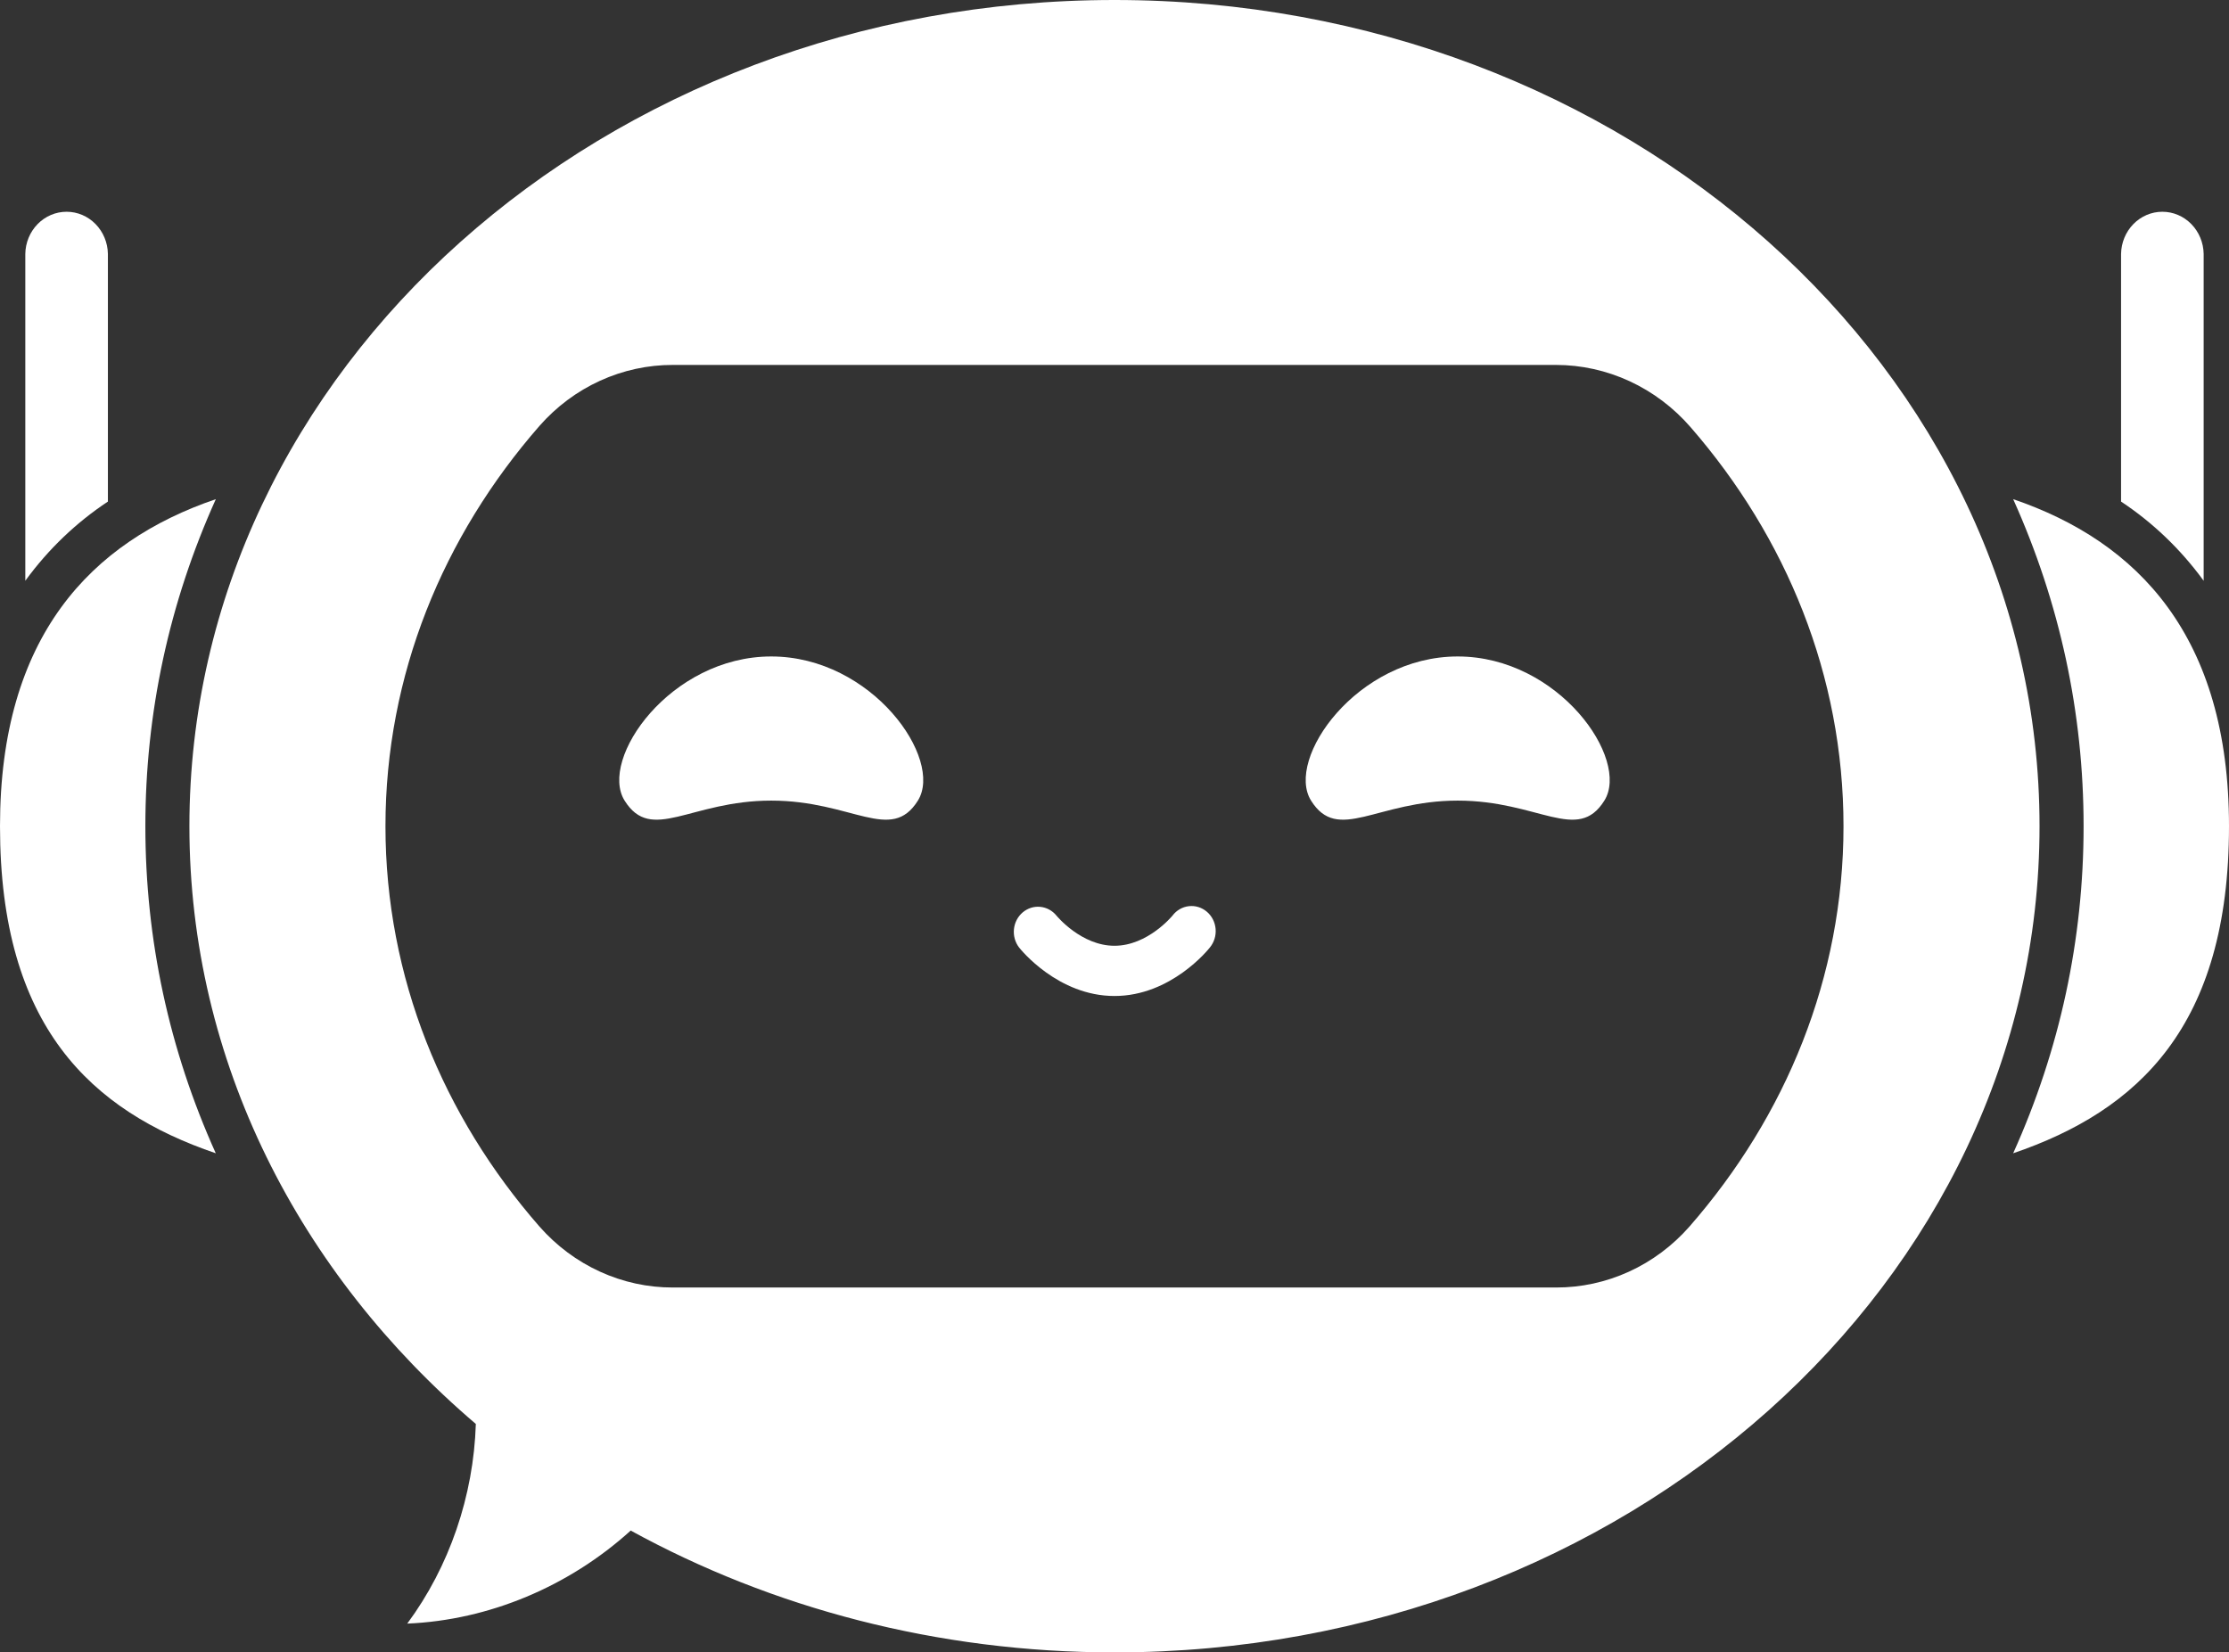
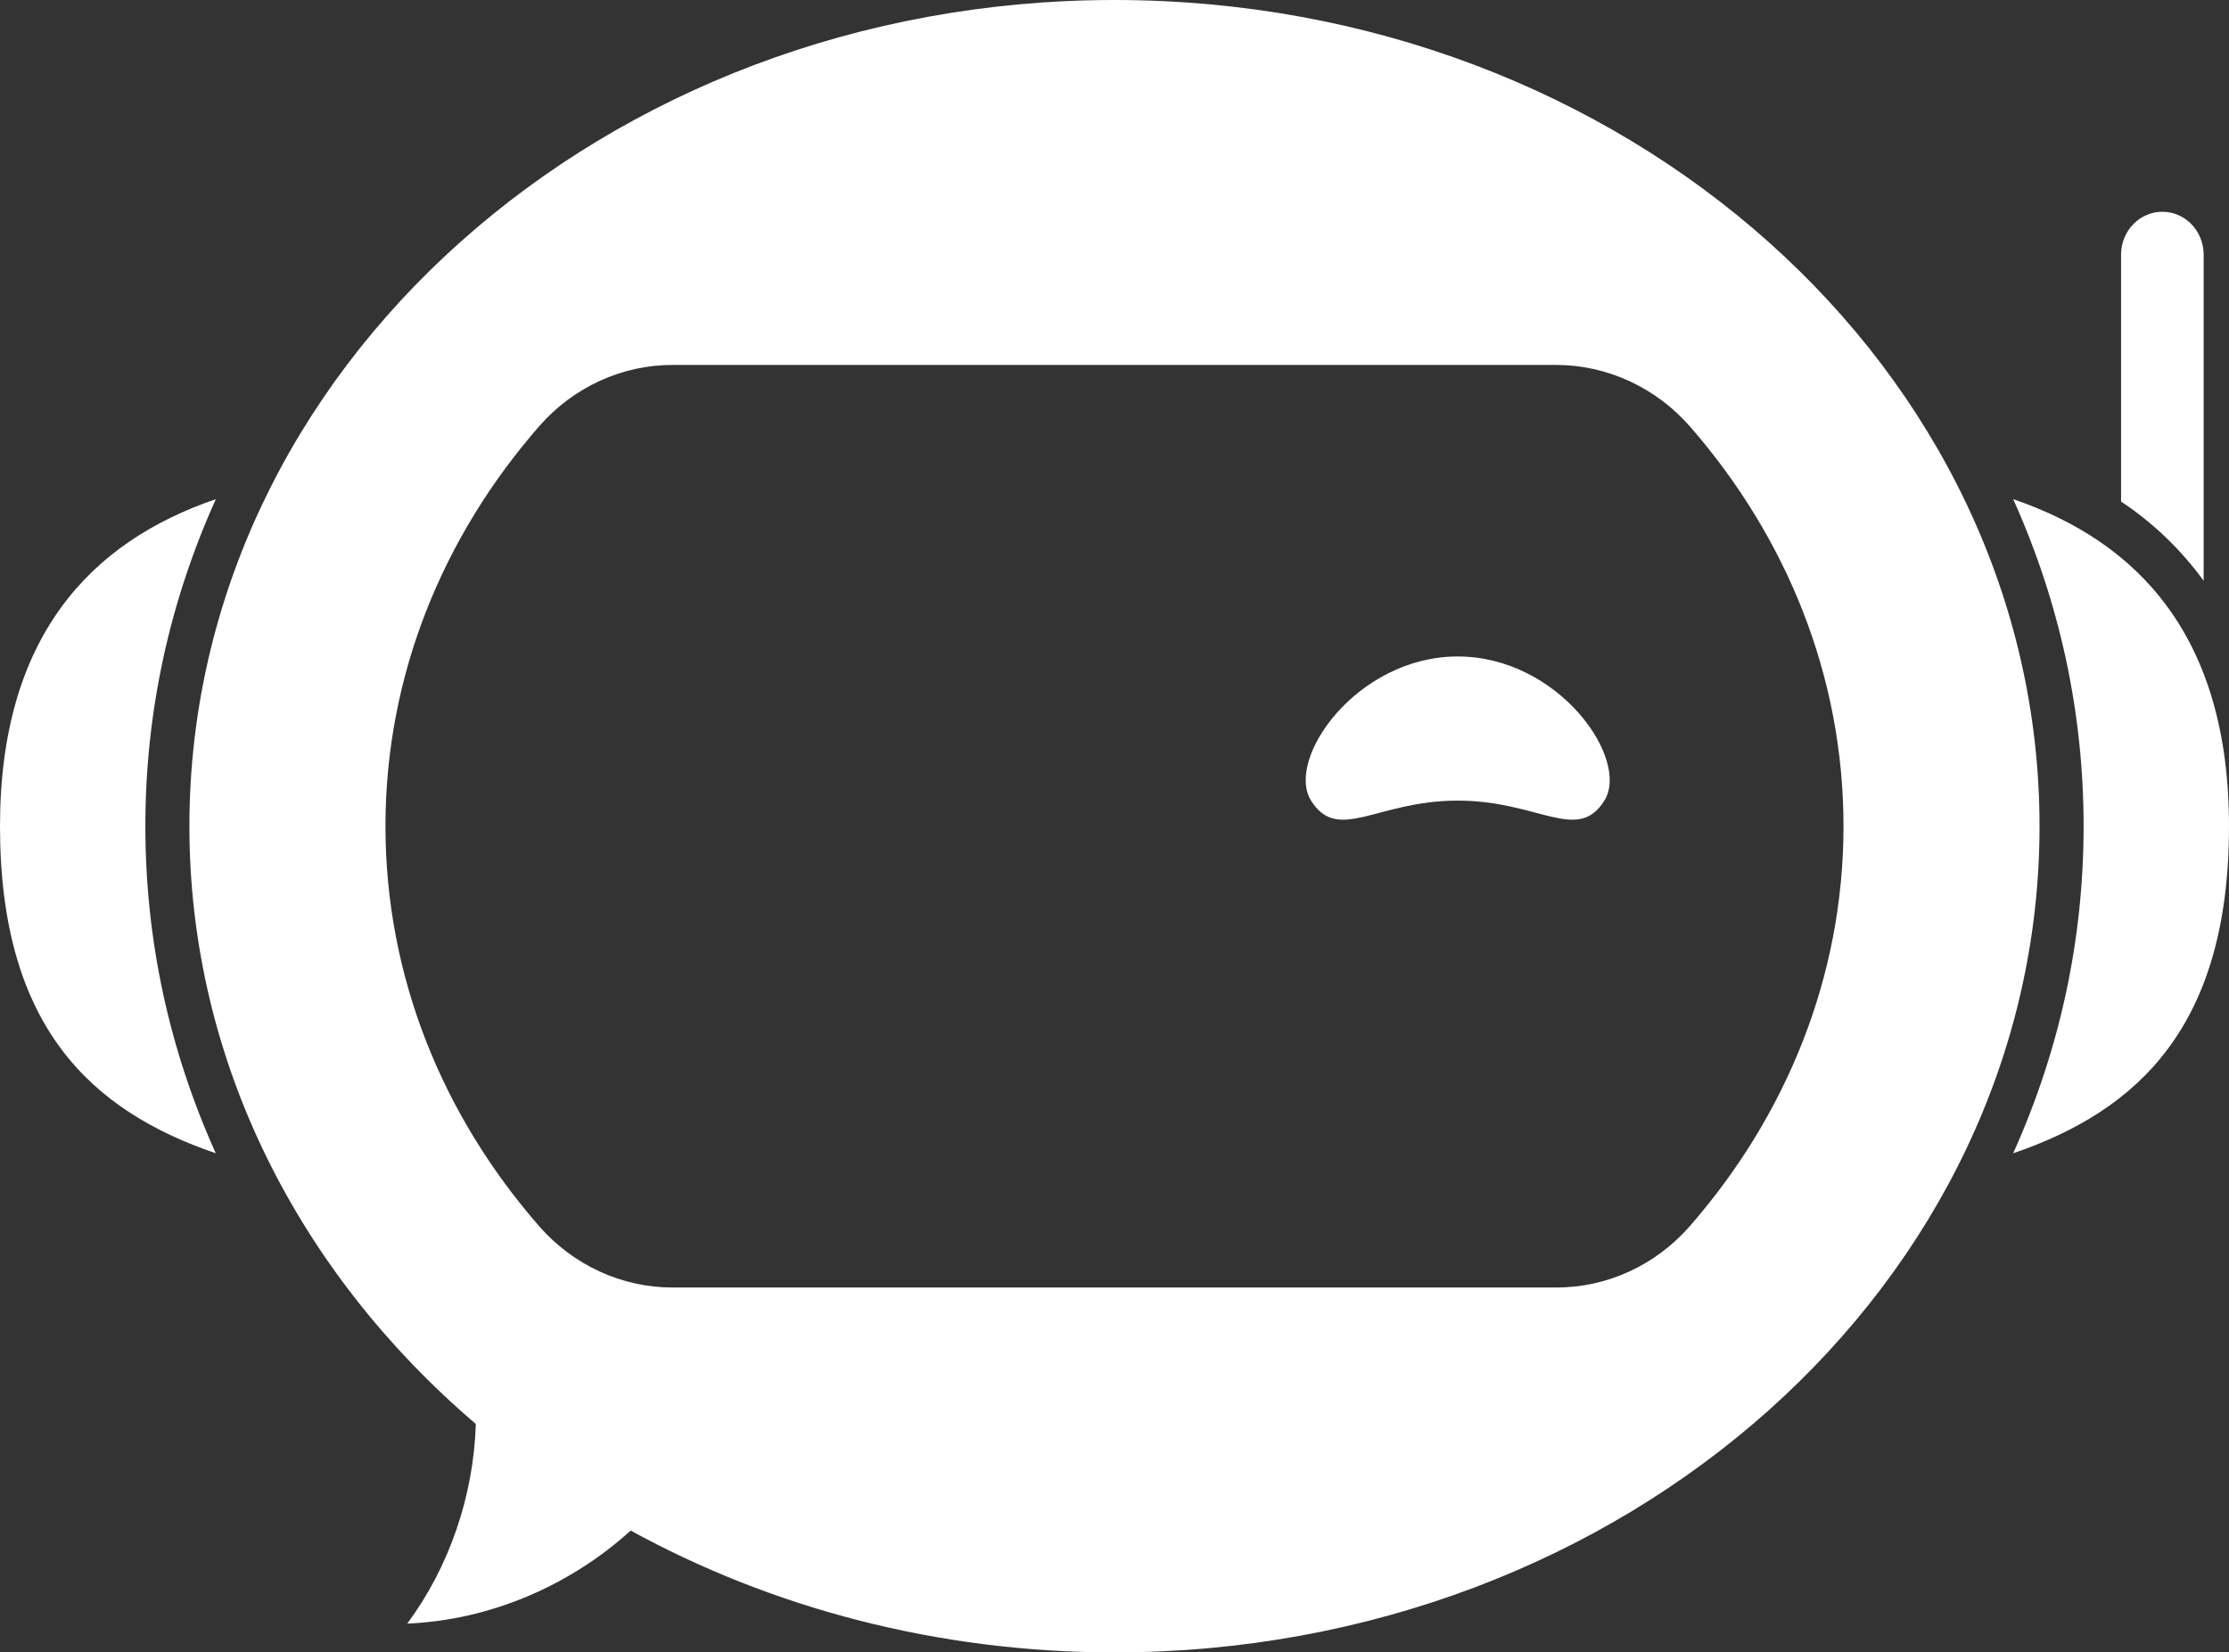
<svg xmlns="http://www.w3.org/2000/svg" width="116" height="86" viewBox="0 0 116 86" fill="none">
  <rect x="0" y="0" width="116" height="86" fill="#333333" stroke="none" />
  <g id="Vector">
    <path d="M57.999 0C31.411 0 9.857 19.253 9.857 43.001C9.857 55.237 15.579 66.28 24.763 74.11C24.646 77.844 23.39 81.537 21.194 84.501C25.45 84.324 29.618 82.564 32.823 79.659C40.148 83.677 48.77 86 57.998 86C84.585 86 106.14 66.747 106.14 42.999C106.14 19.251 84.587 0 57.999 0ZM87.92 63.839C87.04 64.84 85.967 65.639 84.772 66.185C83.576 66.731 82.284 67.012 80.978 67.009H35.019C33.713 67.012 32.421 66.731 31.226 66.185C30.03 65.639 28.958 64.84 28.077 63.839C23.053 58.091 20.06 50.862 20.06 43.001C20.06 35.14 23.053 27.912 28.077 22.164C28.957 21.162 30.029 20.363 31.225 19.817C32.421 19.271 33.713 18.99 35.019 18.993H80.977C82.299 18.994 83.605 19.284 84.811 19.842C86.018 20.401 87.098 21.216 87.982 22.235C92.969 27.971 95.938 35.176 95.938 43.001C95.938 50.858 92.944 58.091 87.92 63.839Z" fill="white" />
    <path d="M7.565 43.001C7.565 48.899 8.796 54.619 11.229 60.023C4.729 57.804 0 53.413 0 43.001C0 33.125 4.73 28.197 11.232 25.979C8.797 31.386 7.565 37.108 7.565 43.001Z" fill="white" />
-     <path d="M5.615 13.213V26.105C3.971 27.193 2.527 28.574 1.347 30.185L1.317 30.227V13.213C1.326 12.628 1.557 12.071 1.959 11.661C2.361 11.25 2.902 11.021 3.466 11.021C4.029 11.021 4.57 11.25 4.972 11.661C5.374 12.071 5.605 12.628 5.615 13.213Z" fill="white" />
    <path d="M108.433 43.001C108.433 48.899 107.201 54.619 104.768 60.023C111.268 57.804 116 53.413 116 43.001C116 33.125 111.27 28.197 104.768 25.979C107.201 31.386 108.433 37.108 108.433 43.001Z" fill="white" />
    <path d="M110.383 13.213V26.105C112.026 27.193 113.471 28.574 114.65 30.185L114.681 30.227V13.213C114.671 12.628 114.44 12.071 114.038 11.661C113.636 11.25 113.095 11.021 112.532 11.021C111.968 11.021 111.427 11.25 111.025 11.661C110.623 12.071 110.393 12.628 110.383 13.213Z" fill="white" />
-     <path d="M47.768 41.668C46.372 43.903 44.352 41.668 40.136 41.668C35.92 41.668 33.903 43.903 32.505 41.668C31.151 39.504 34.886 34.166 40.136 34.166C45.386 34.166 49.121 39.504 47.768 41.668Z" fill="white" />
    <path d="M83.493 41.668C82.097 43.903 80.076 41.668 75.861 41.668C71.646 41.668 69.628 43.903 68.229 41.668C66.876 39.504 70.611 34.166 75.861 34.166C81.111 34.166 84.846 39.504 83.493 41.668Z" fill="white" />
-     <path d="M57.999 51.837C55.057 51.837 53.113 49.414 53.034 49.312C52.828 49.043 52.732 48.7 52.767 48.359C52.803 48.017 52.966 47.703 53.222 47.486C53.479 47.269 53.807 47.164 54.137 47.197C54.466 47.229 54.77 47.394 54.983 47.657C54.991 47.667 56.266 49.223 57.999 49.223C59.731 49.223 61.007 47.667 61.019 47.652C61.123 47.515 61.252 47.401 61.398 47.317C61.545 47.233 61.706 47.18 61.873 47.162C62.039 47.143 62.208 47.159 62.368 47.209C62.529 47.259 62.678 47.341 62.807 47.452C62.937 47.562 63.044 47.698 63.122 47.852C63.2 48.006 63.247 48.174 63.262 48.348C63.276 48.521 63.258 48.695 63.206 48.861C63.155 49.026 63.072 49.18 62.964 49.312C62.885 49.414 60.941 51.837 57.999 51.837Z" fill="white" />
  </g>
</svg>